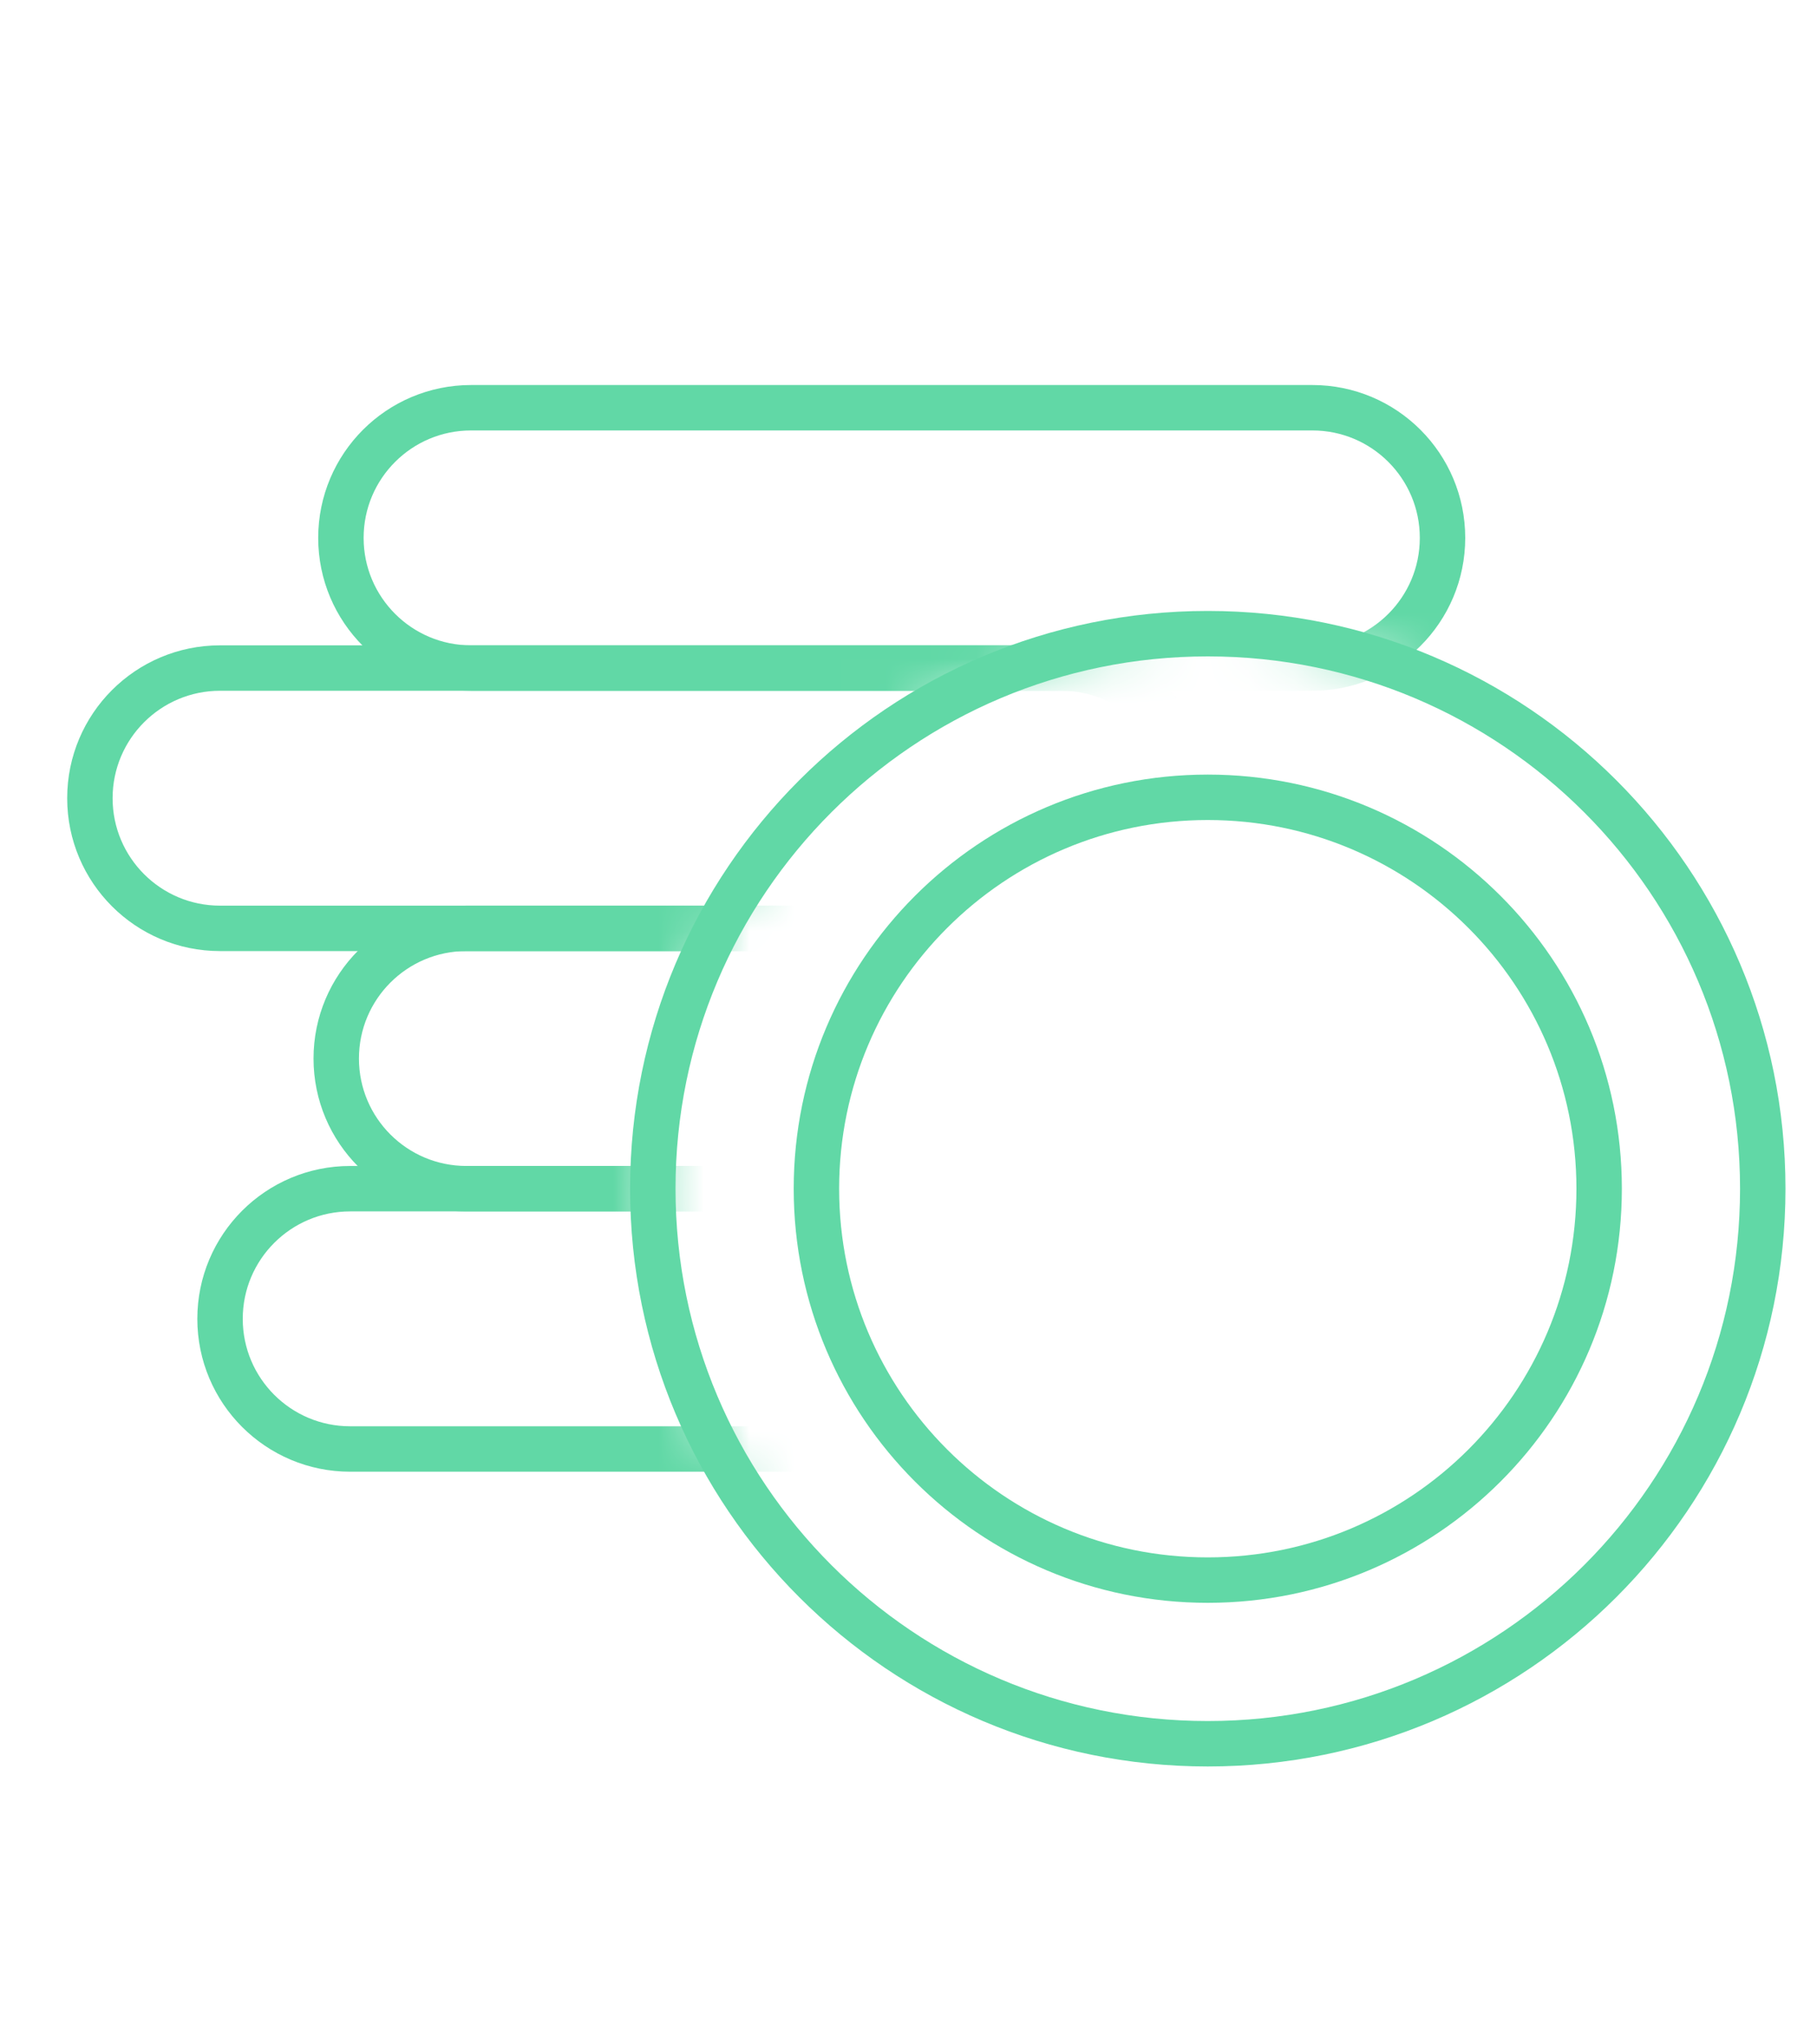
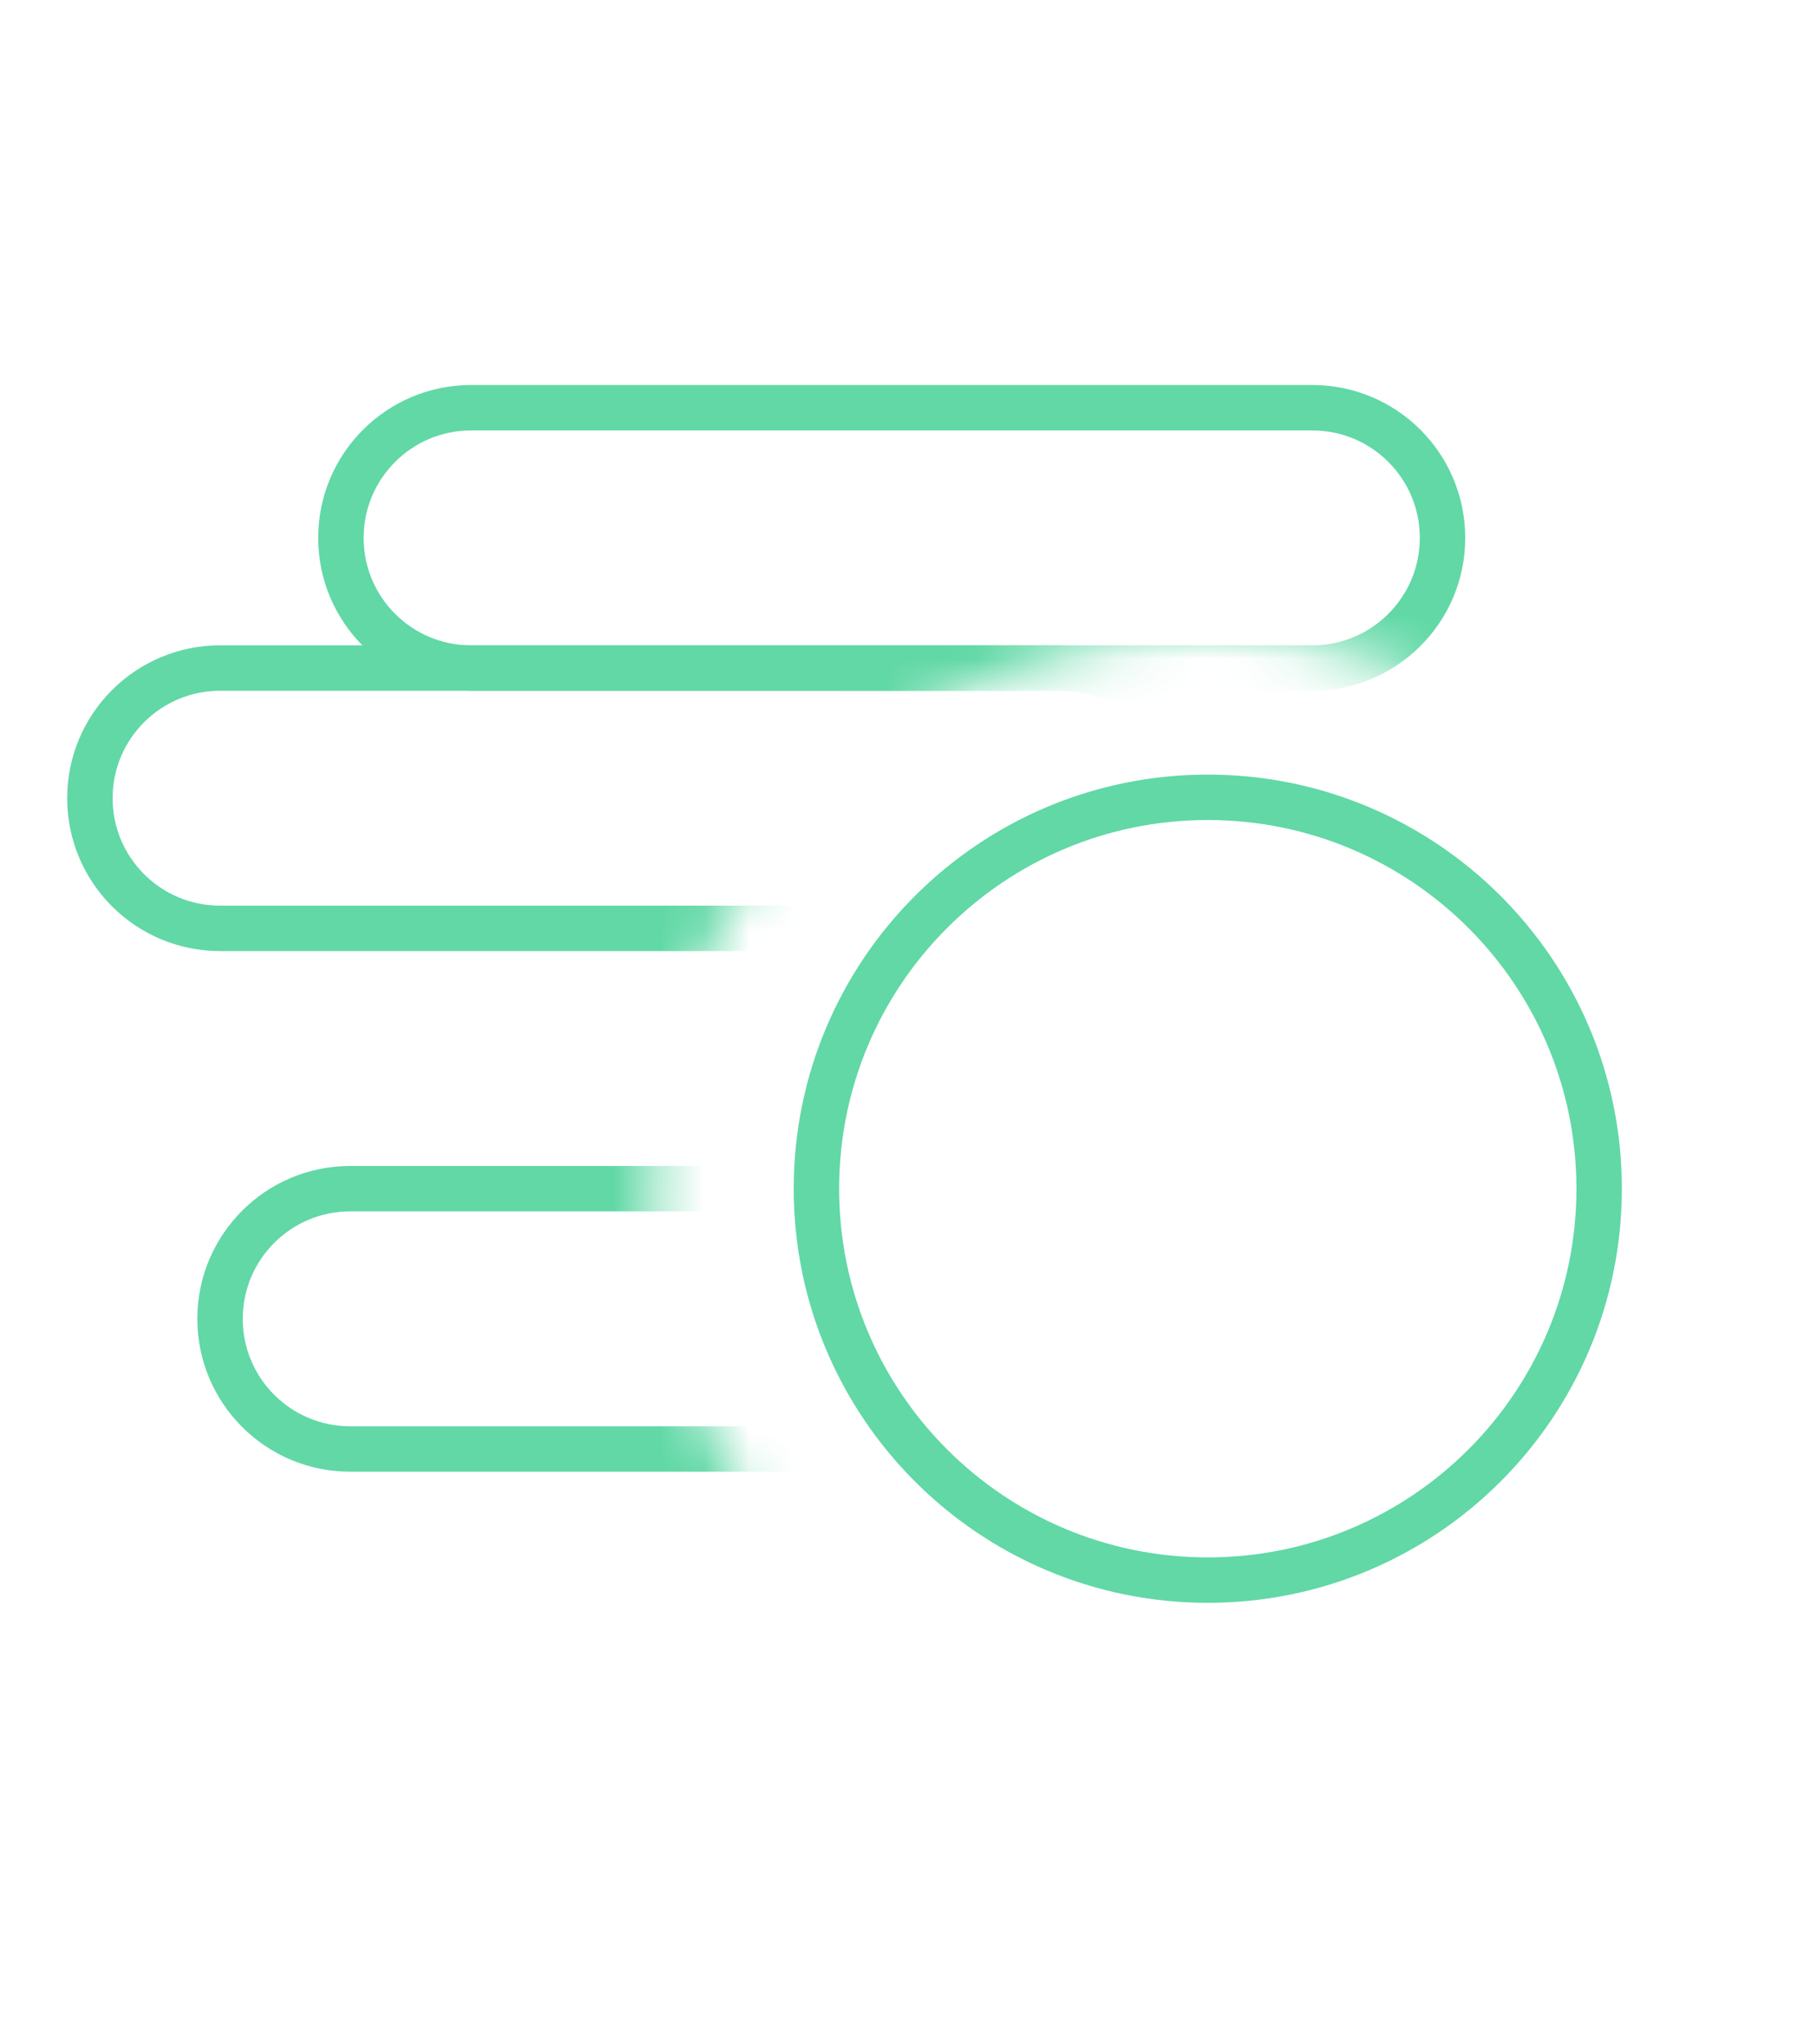
<svg xmlns="http://www.w3.org/2000/svg" width="40" height="45" viewBox="0 0 40 45" fill="none">
  <mask id="mask0_3712_12414" style="mask-type:alpha" maskUnits="userSpaceOnUse" x="0" y="6" width="35" height="28">
    <path d="M34.314 6.571H0.547V33.942H17.165C15.419 31.829 14.371 29.12 14.371 26.165C14.371 19.418 19.841 13.948 26.588 13.948C29.519 13.948 32.209 14.979 34.314 16.7V6.571Z" fill="#D9D9D9" />
  </mask>
  <g mask="url(#mask0_3712_12414)">
    <path d="M28.891 8.975H10.37C8.788 8.975 7.505 10.257 7.505 11.84C7.505 13.422 8.788 14.705 10.37 14.705H28.891C30.473 14.705 31.756 13.422 31.756 11.84C31.756 10.257 30.473 8.975 28.891 8.975Z" stroke="#61D8A6" stroke-linejoin="round" />
    <path d="M23.365 14.705H4.844C3.262 14.705 1.979 15.988 1.979 17.57C1.979 19.152 3.262 20.435 4.844 20.435H23.365C24.948 20.435 26.23 19.152 26.23 17.57C26.23 15.988 24.948 14.705 23.365 14.705Z" stroke="#61D8A6" stroke-linejoin="round" />
-     <path d="M28.788 20.435H10.268C8.685 20.435 7.402 21.718 7.402 23.3C7.402 24.883 8.685 26.165 10.268 26.165H28.788C30.371 26.165 31.654 24.883 31.654 23.3C31.654 21.718 30.371 20.435 28.788 20.435Z" stroke="#61D8A6" stroke-linejoin="round" />
    <path d="M26.23 26.165H7.709C6.127 26.165 4.844 27.448 4.844 29.03C4.844 30.613 6.127 31.895 7.709 31.895H26.23C27.813 31.895 29.095 30.613 29.095 29.03C29.095 27.448 27.813 26.165 26.23 26.165Z" stroke="#61D8A6" stroke-linejoin="round" />
  </g>
-   <path d="M26.588 38.383C33.336 38.383 38.806 32.913 38.806 26.165C38.806 19.418 33.336 13.948 26.588 13.948C19.841 13.948 14.371 19.418 14.371 26.165C14.371 32.913 19.841 38.383 26.588 38.383Z" stroke="#61D8A6" stroke-miterlimit="10" stroke-linecap="round" stroke-linejoin="round" />
  <path d="M26.588 34.781C31.347 34.781 35.204 30.924 35.204 26.165C35.204 21.407 31.347 17.55 26.588 17.55C21.83 17.55 17.973 21.407 17.973 26.165C17.973 30.924 21.83 34.781 26.588 34.781Z" stroke="#61D8A6" stroke-miterlimit="10" stroke-linecap="round" stroke-linejoin="round" />
</svg>